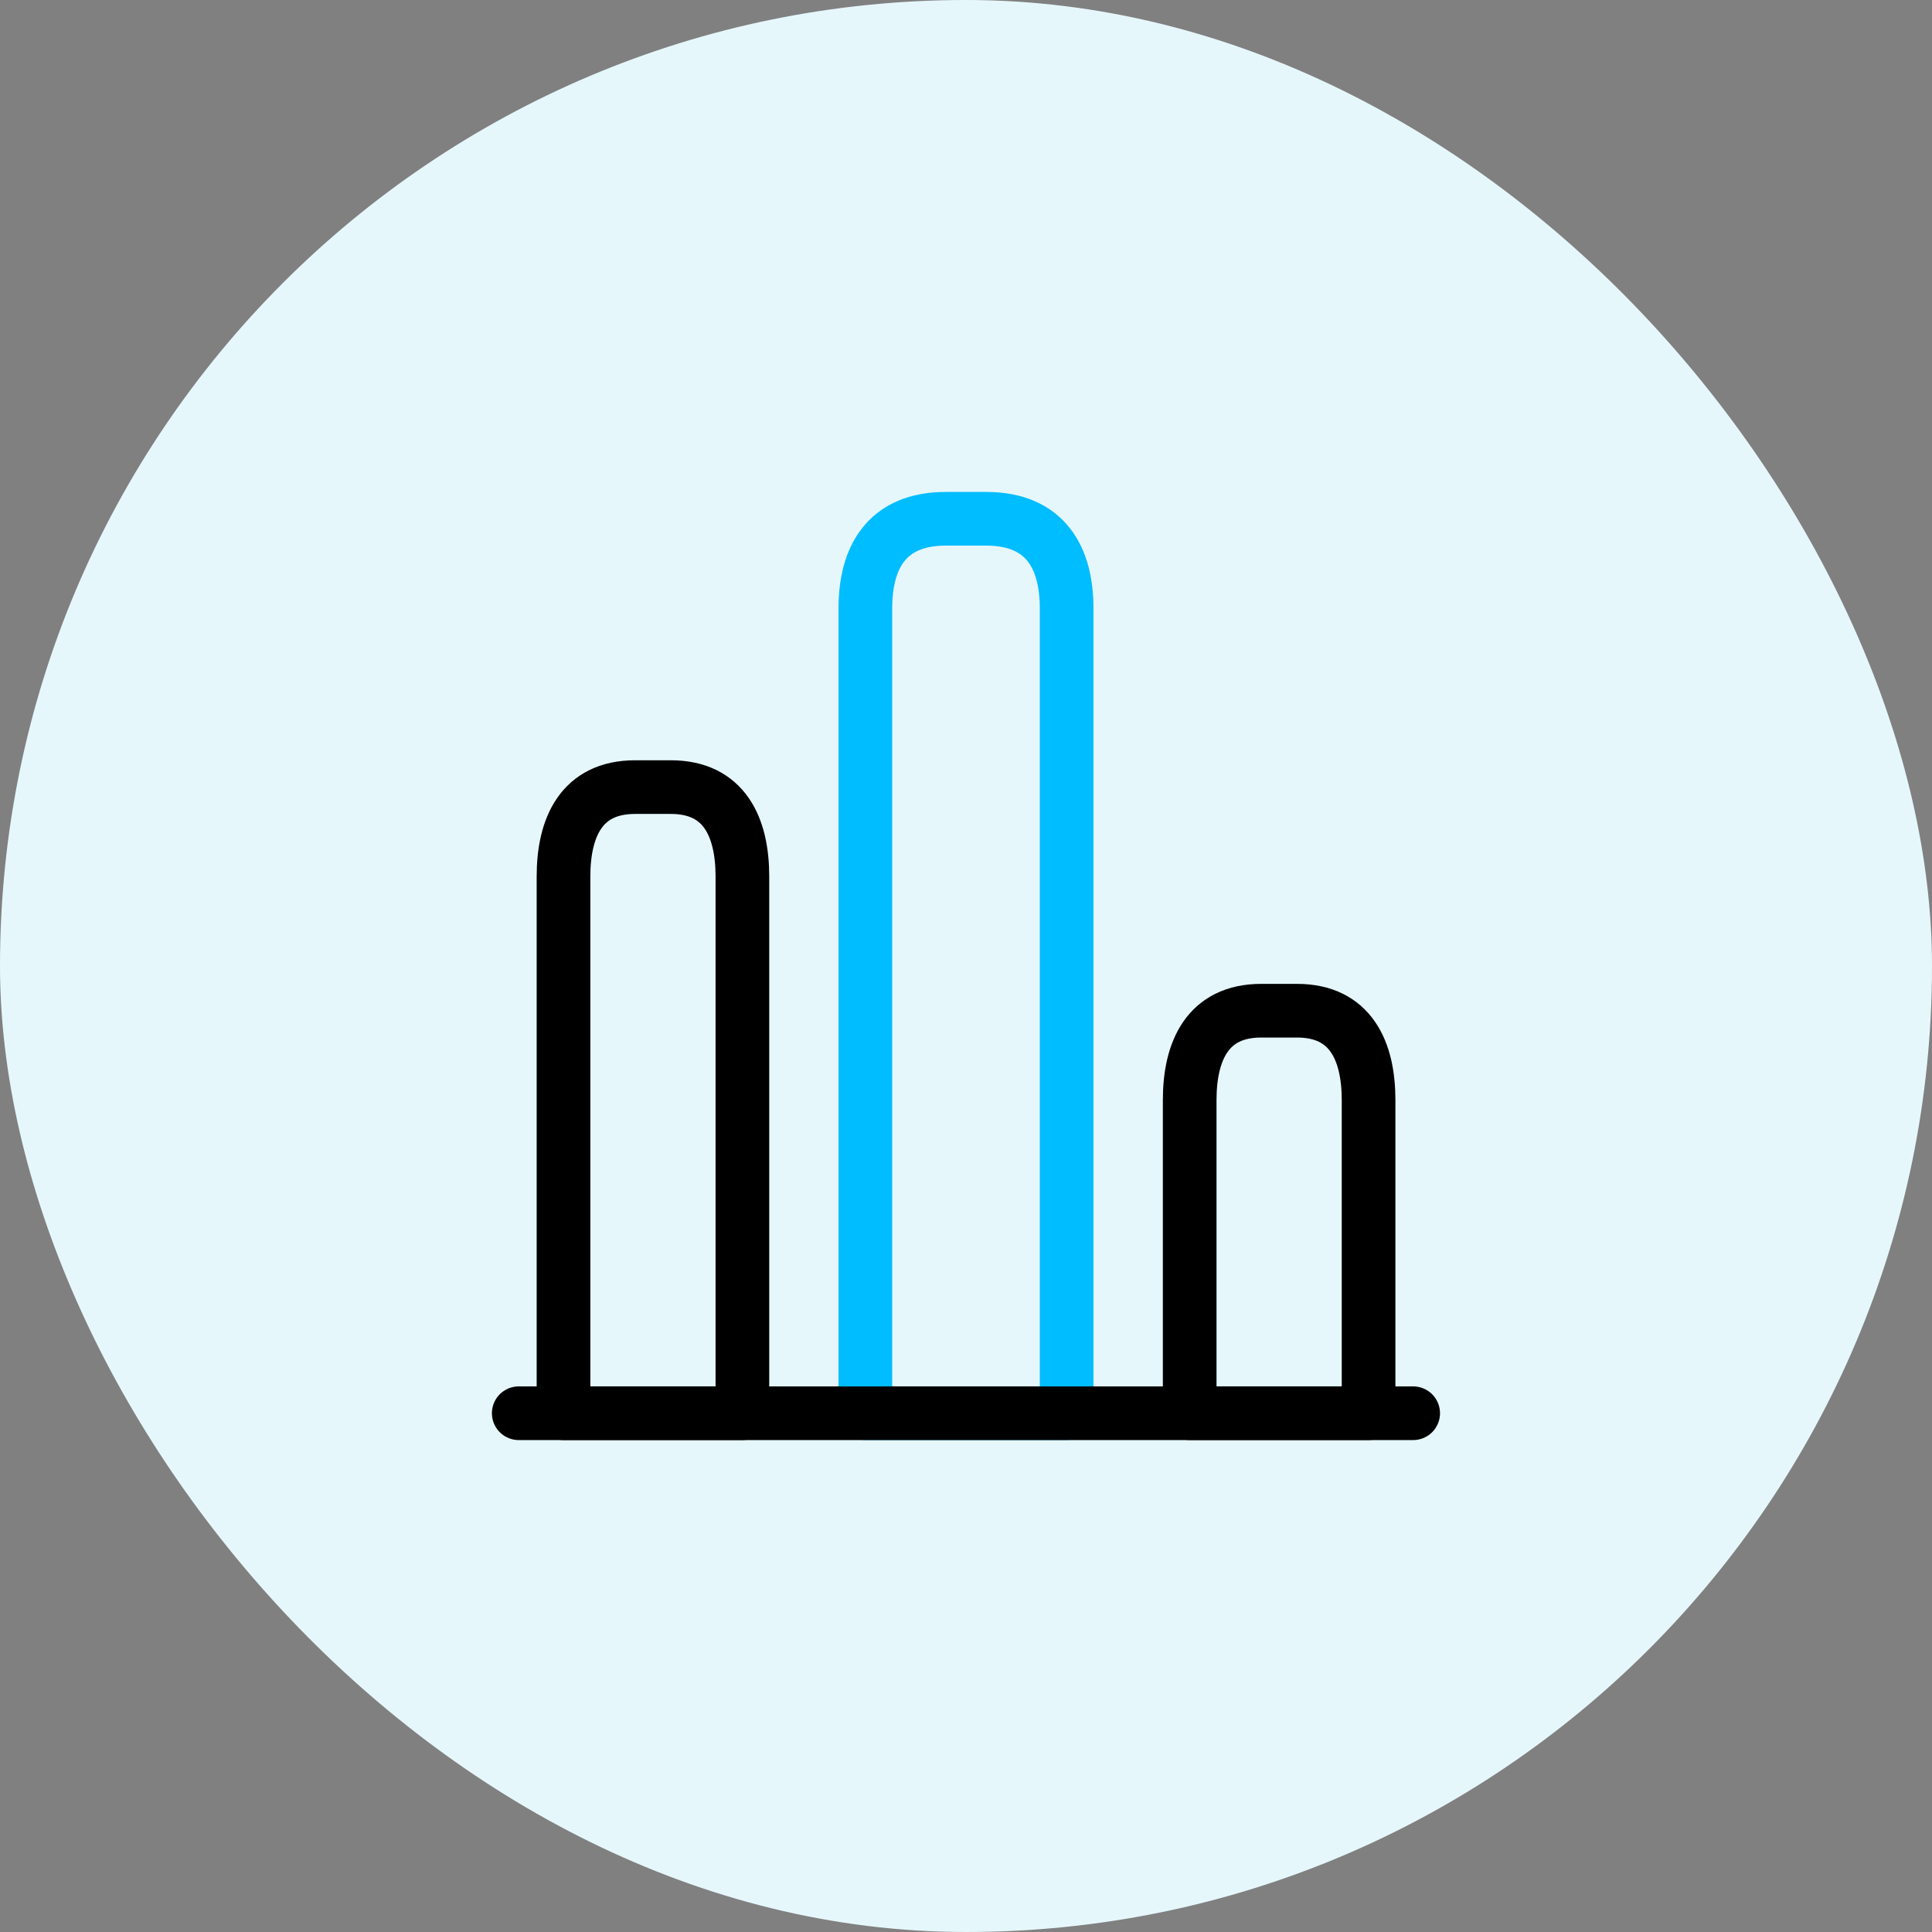
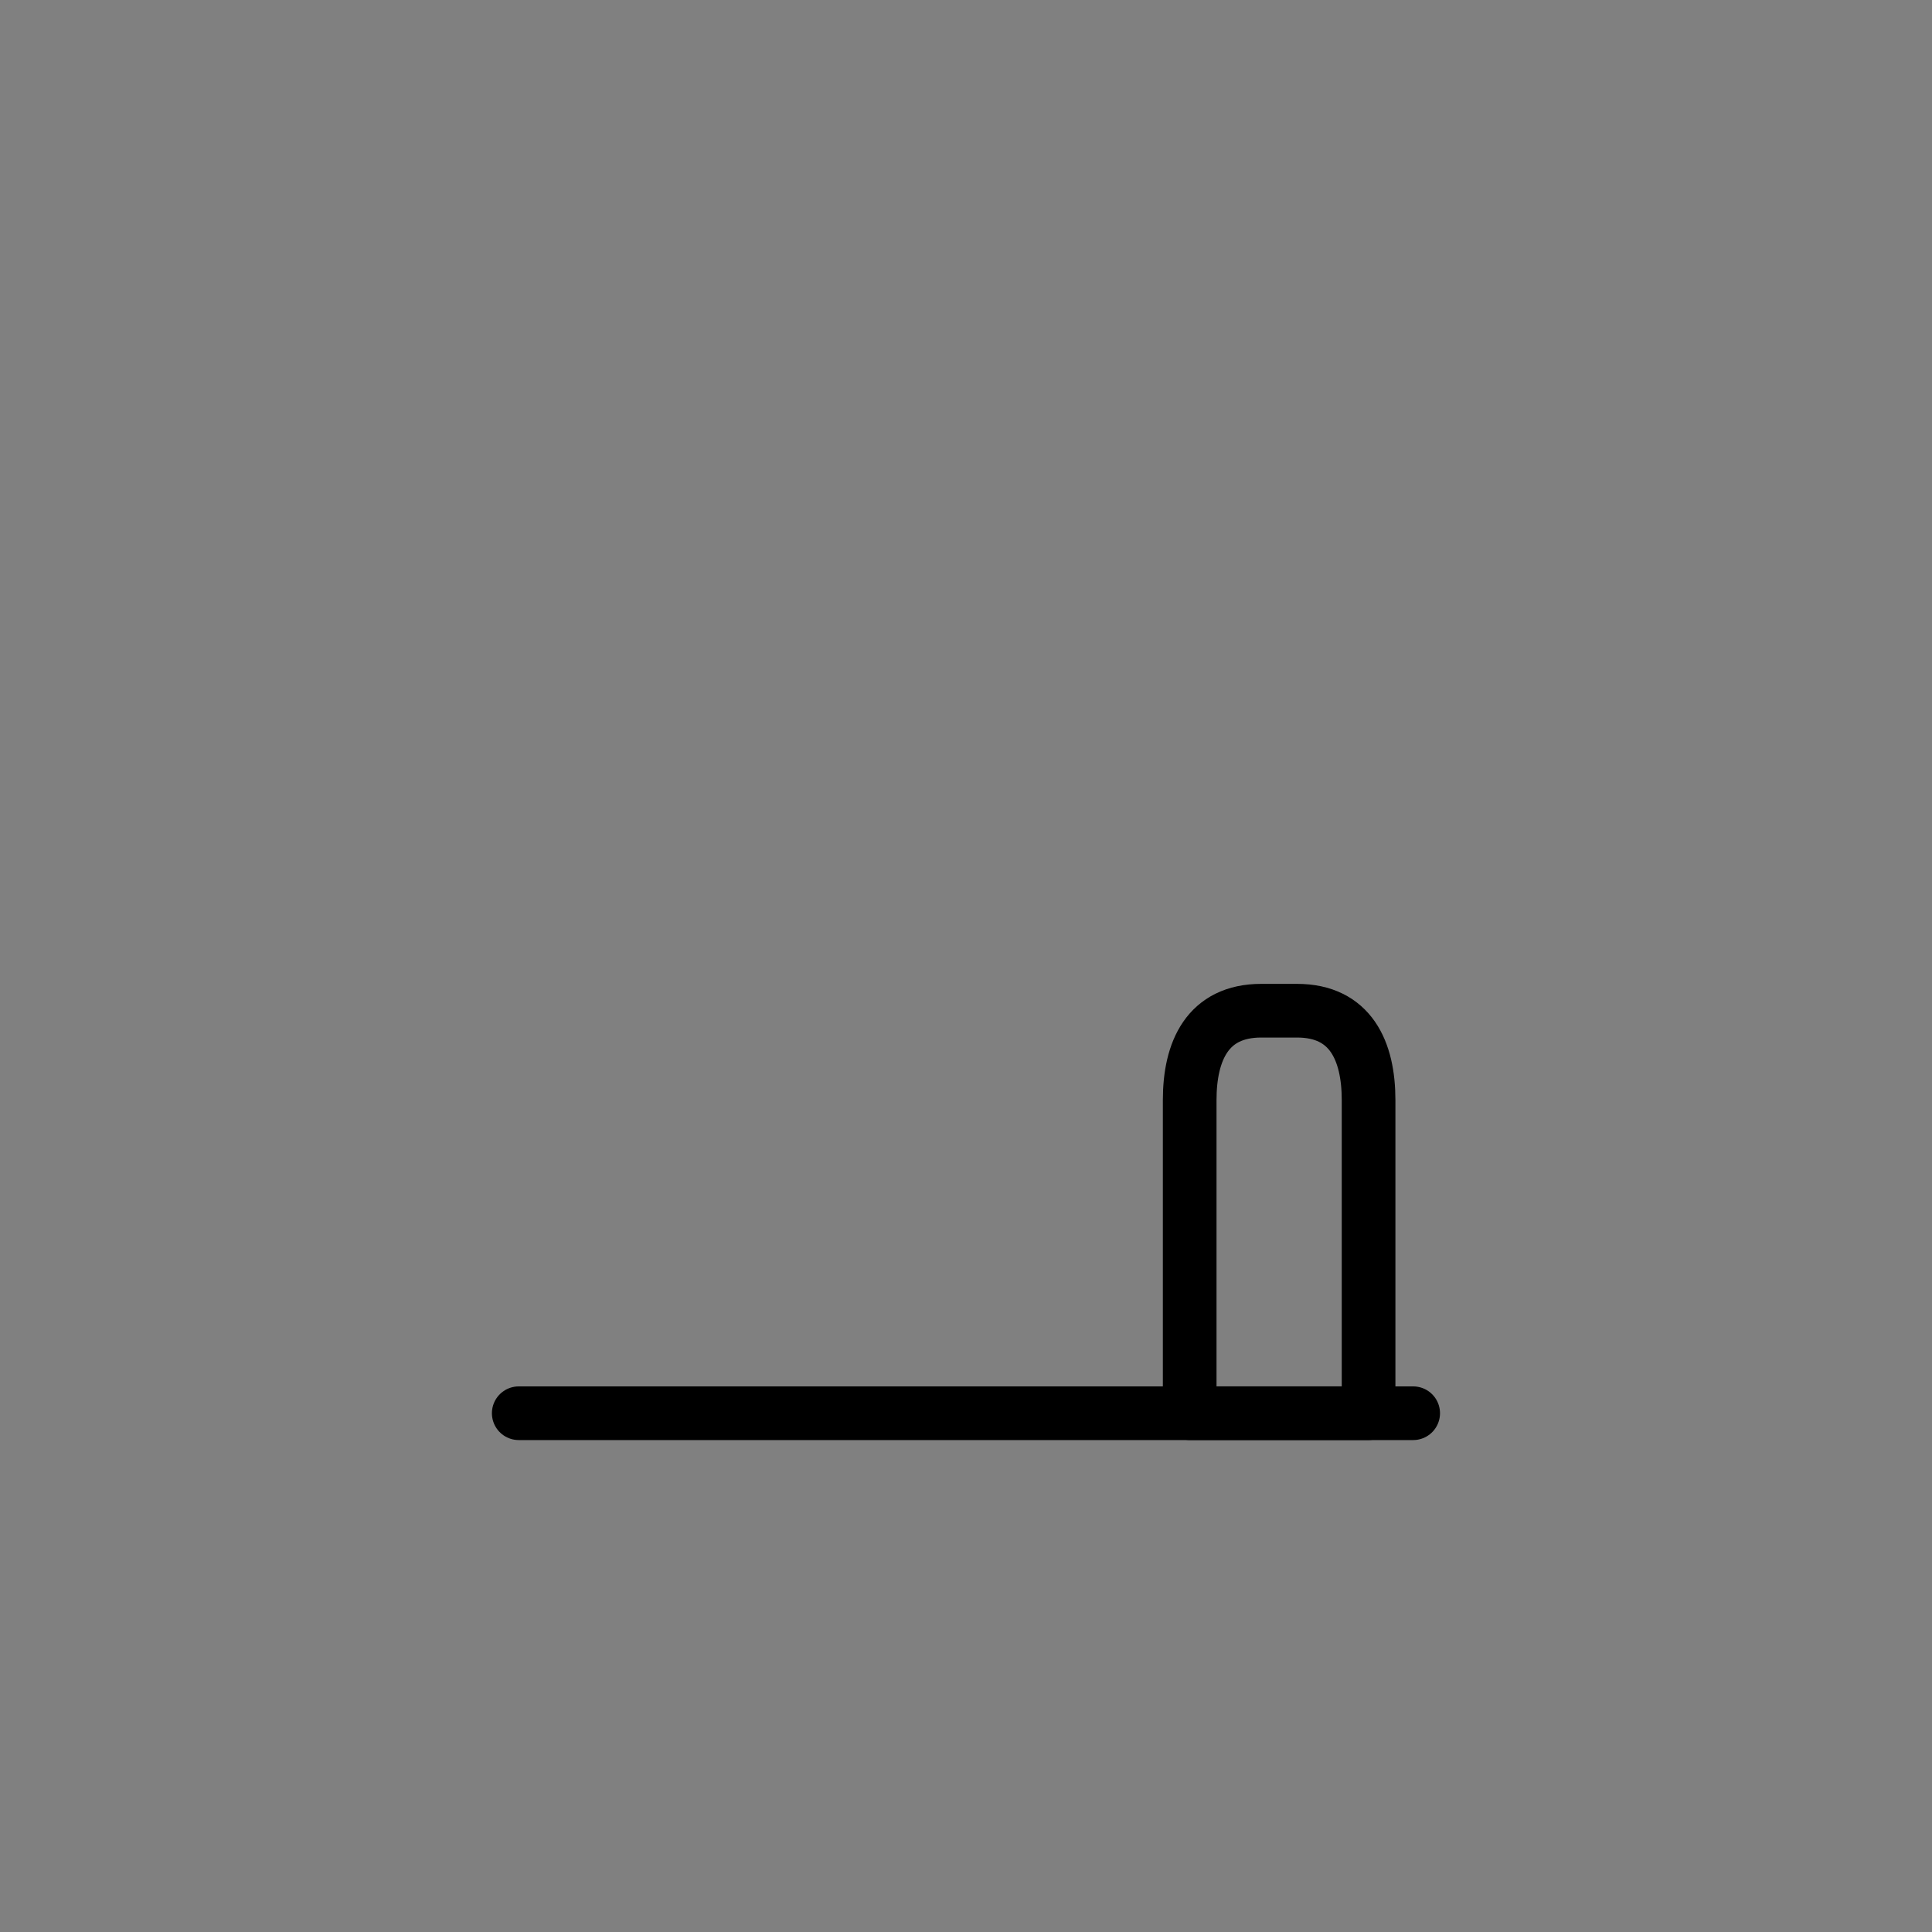
<svg xmlns="http://www.w3.org/2000/svg" width="72" height="72" viewBox="0 0 72 72" fill="none">
  <rect x="0" y="0" width="72" height="72" fill="#808080" stroke="none" />
-   <rect width="72" height="72" rx="36" fill="#E6F7FC" />
  <path d="M44.336 52.666V40.999C44.336 39.166 45.003 37.666 47.003 37.666H48.336C50.336 37.666 51.003 39.166 51.003 40.999V52.666H44.336Z" stroke="black" stroke-width="2" stroke-linecap="round" stroke-linejoin="round" />
-   <path d="M21 52.666V32.666C21 30.833 21.667 29.333 23.667 29.333H25C27 29.333 27.667 30.833 27.667 32.666V52.666H21Z" stroke="black" stroke-width="2" stroke-linecap="round" stroke-linejoin="round" />
-   <path d="M32.25 22.666V52.666H39.75V22.666C39.75 20.833 39 19.333 36.75 19.333H35.25C33 19.333 32.25 20.833 32.25 22.666Z" stroke="#00BDFF" stroke-width="2" stroke-linecap="round" stroke-linejoin="round" />
  <path d="M19.332 52.667H52.665" stroke="black" stroke-width="2" stroke-miterlimit="10" stroke-linecap="round" stroke-linejoin="round" />
</svg>